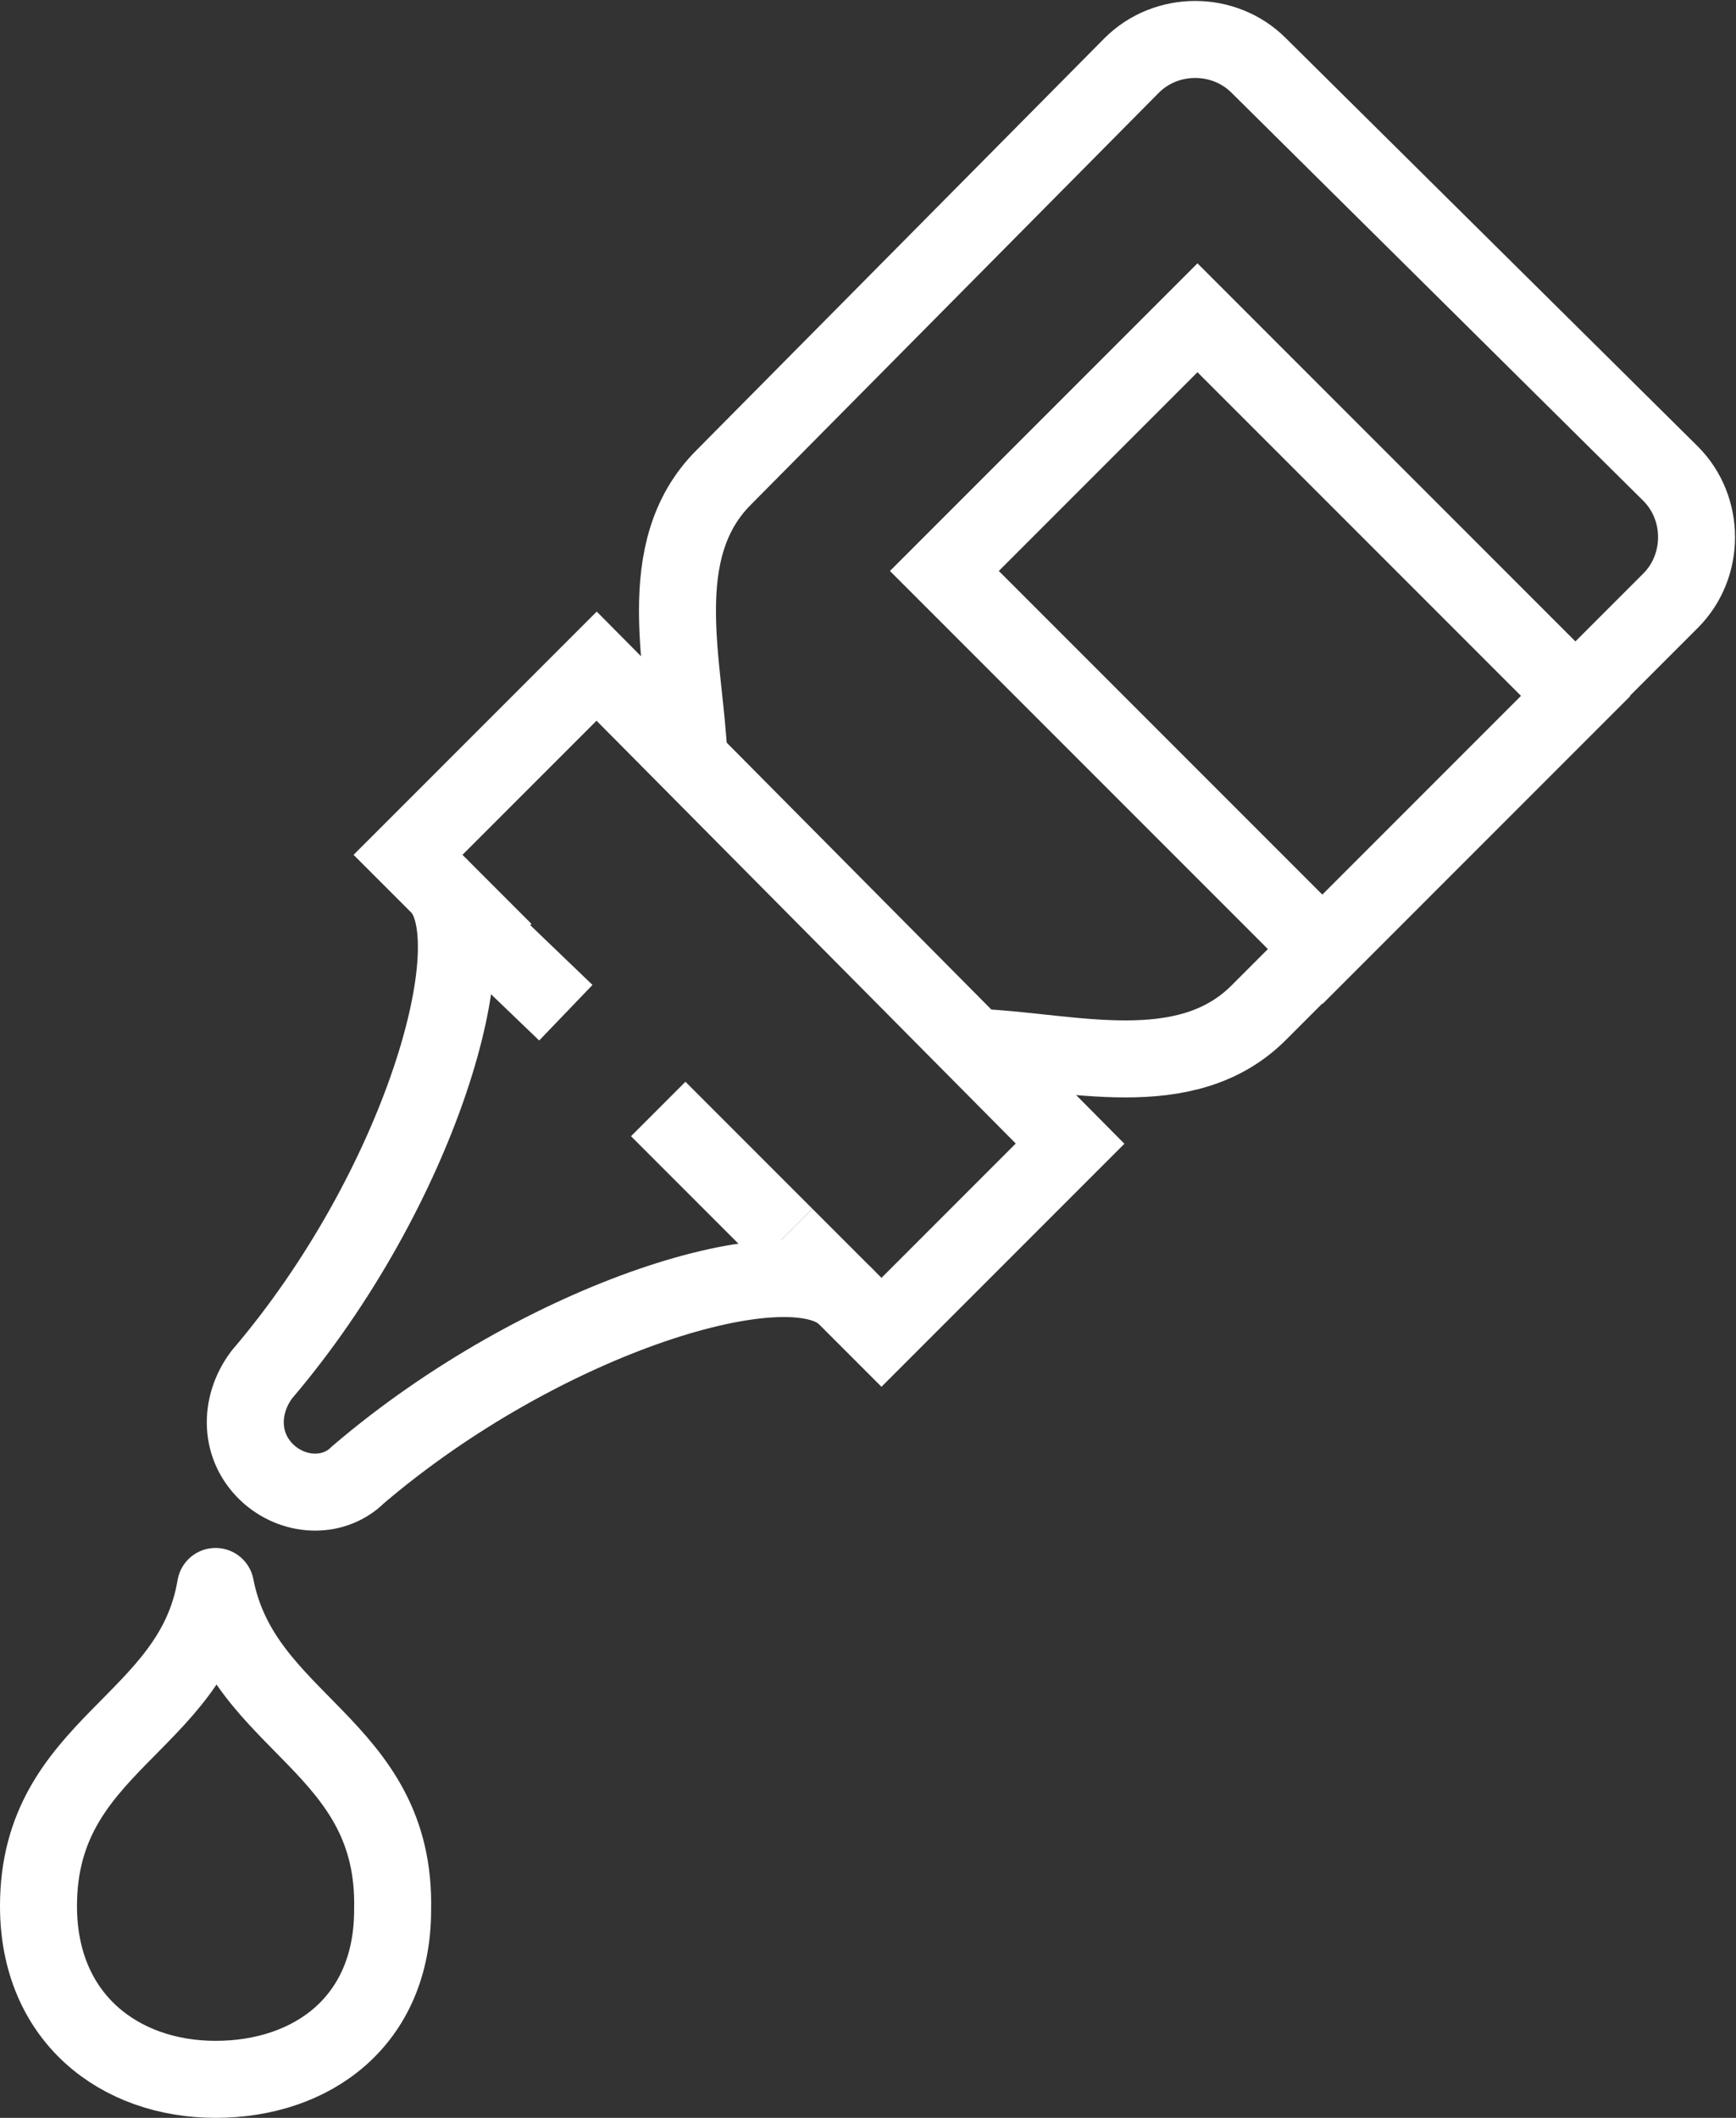
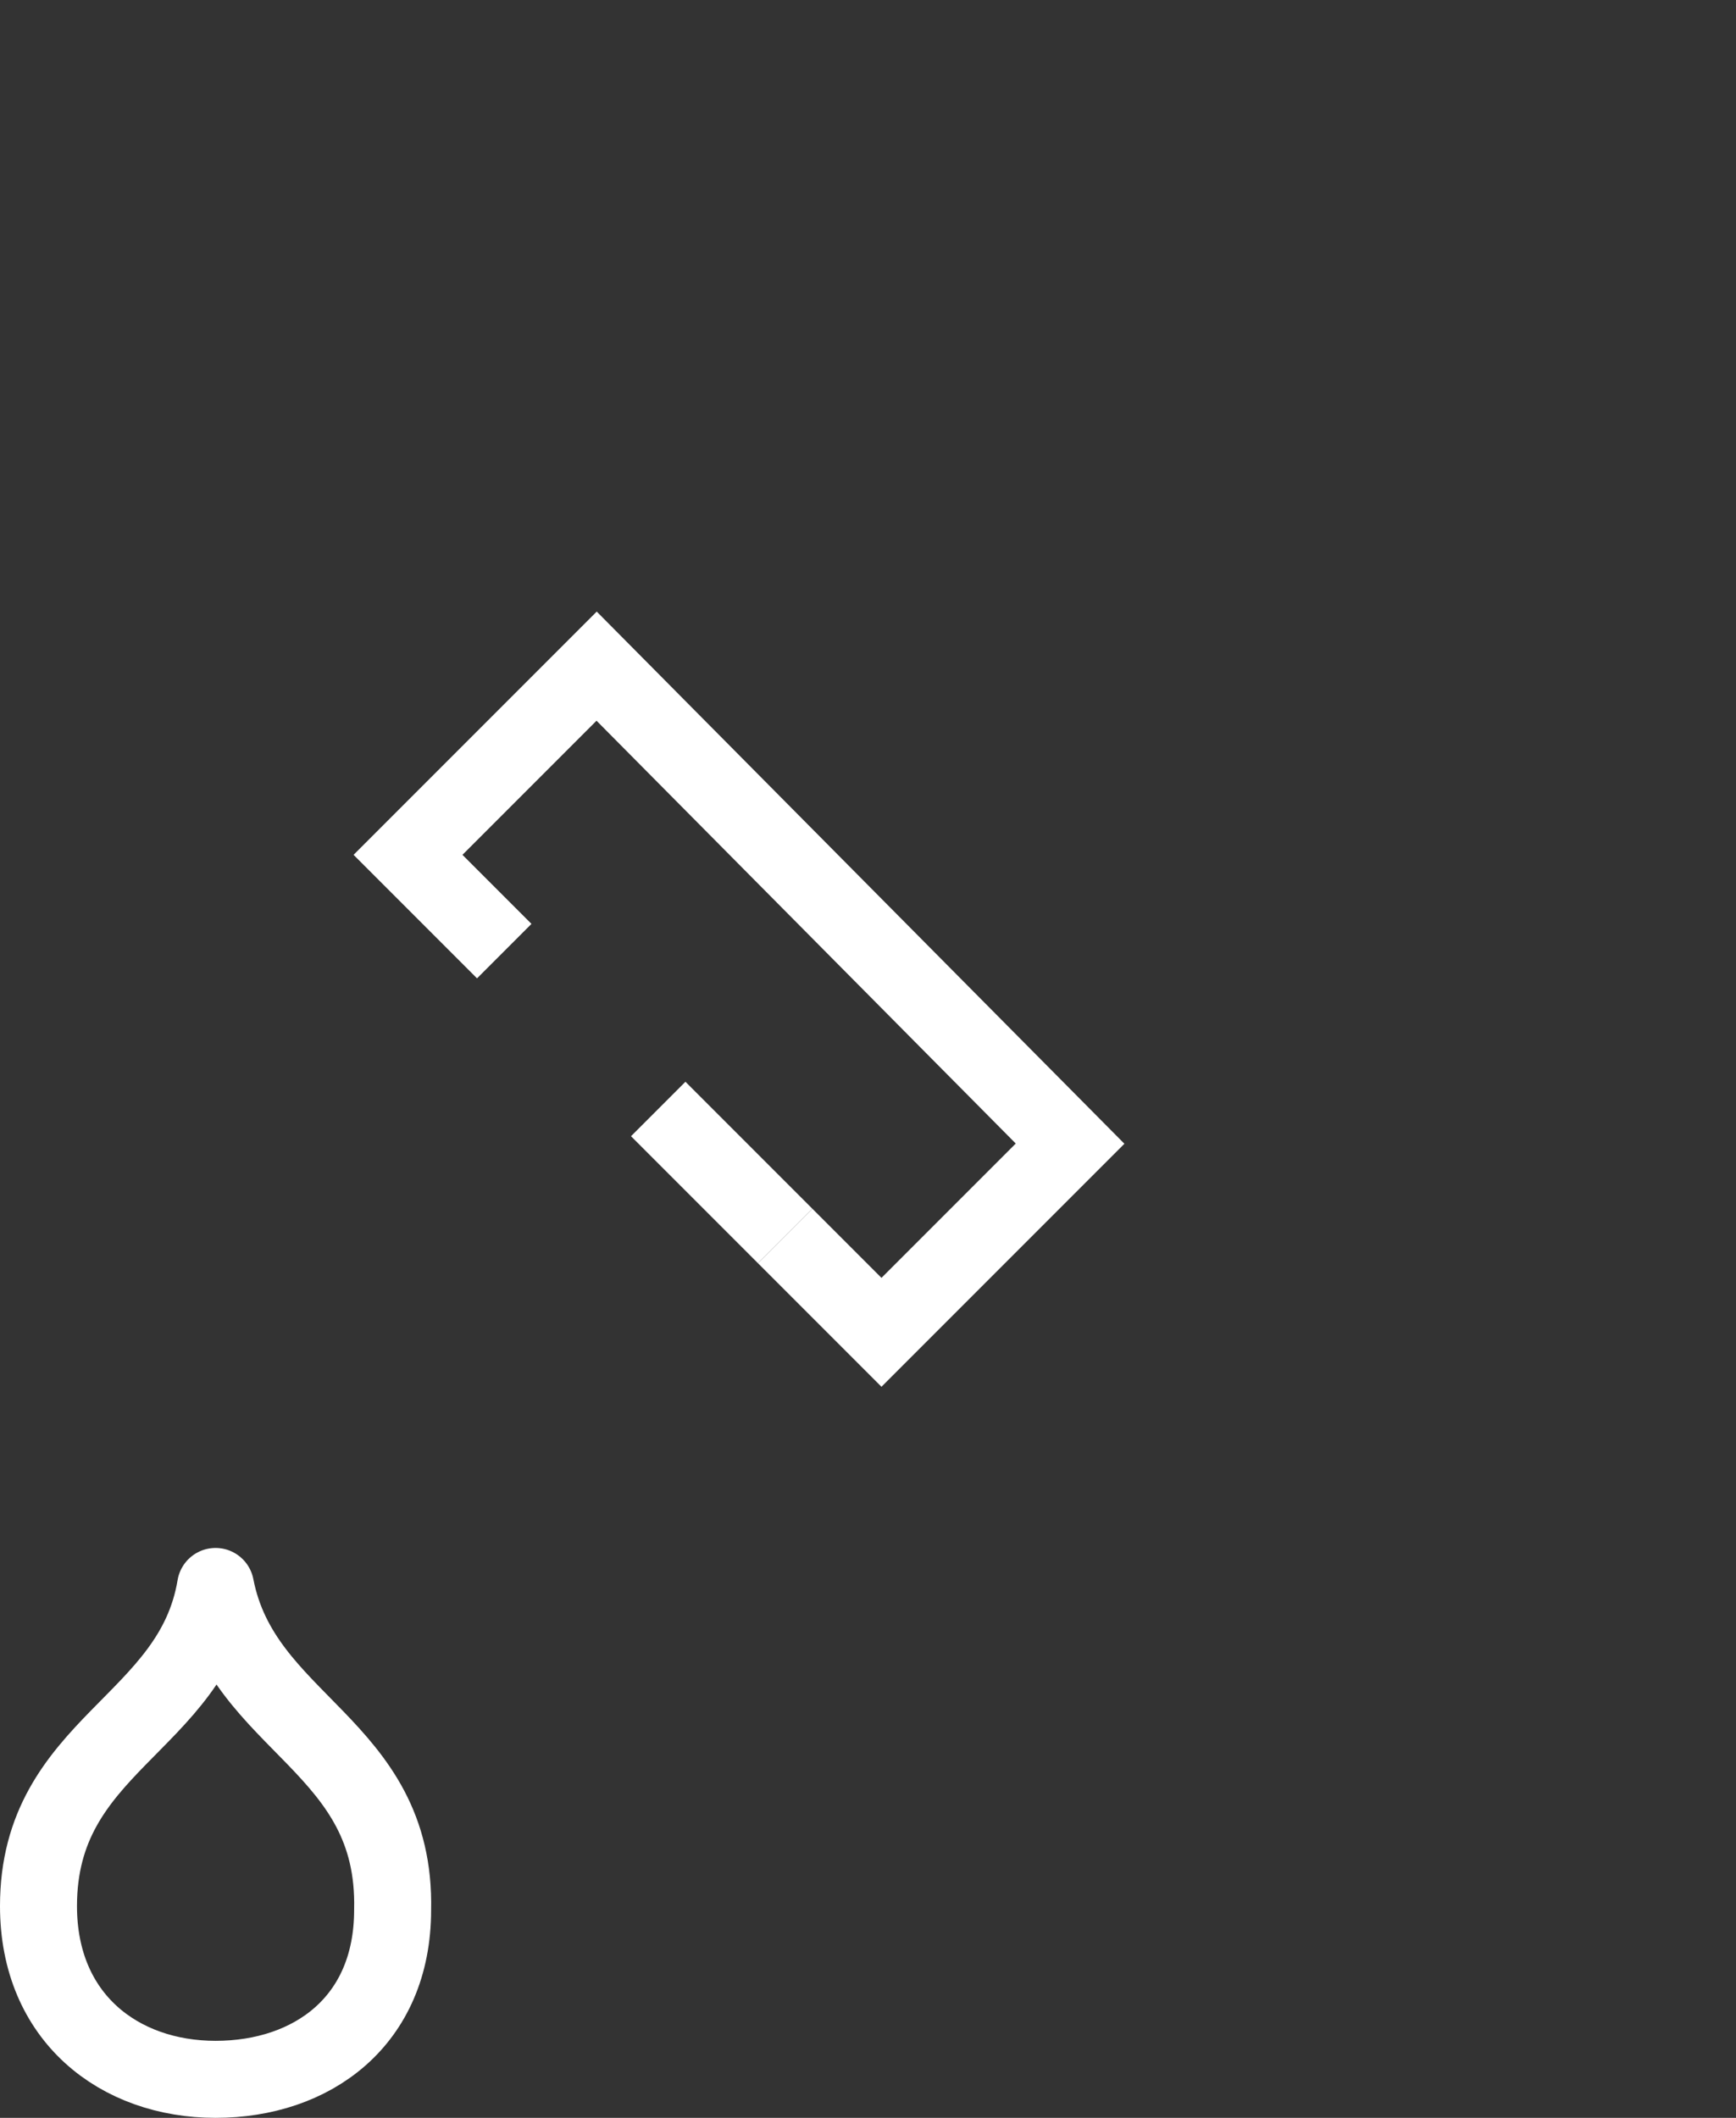
<svg xmlns="http://www.w3.org/2000/svg" version="1.1" id="Layer_1" x="0px" y="0px" viewBox="0 0 45.1 55" style="enable-background:new 0 0 45.1 55;" xml:space="preserve">
  <rect x="0" y="0" width="45.1" height="55" fill="#333333" stroke="none" />
  <style type="text/css">
	.st0{fill:none;stroke:#FFFFFF;stroke-width:2;stroke-miterlimit:10;}
	.st1{fill:none;stroke:#FFFFFF;stroke-width:2;stroke-linejoin:round;}
</style>
-   <path id="Path_40659" class="st0" d="M25.4,27.2c2.4,0.1,5.4,1,7.3-0.9l10.7-10.7c0.9-0.9,0.9-2.4,0-3.3c0,0,0,0,0,0L32.7,1.7  c-0.9-0.9-2.4-0.9-3.3,0L18.8,12.4c-1.9,1.9-1,4.9-0.9,7.3" />
-   <path id="Path_40660" class="st0" d="M11.4,23c1.4,1.4-0.5,7.9-4.6,12.7c-0.6,0.8-0.6,1.9,0.2,2.6c0.7,0.6,1.7,0.6,2.3,0  c4.8-4.1,11.3-6.1,12.7-4.6" />
  <path id="Path_40661" class="st0" d="M20.4,32.1l2.5,2.5l4.9-4.9L15.5,17.3l-4.9,4.9l2.5,2.5" />
  <line id="Line_7" class="st0" x1="20.4" y1="32.1" x2="17.1" y2="28.8" />
-   <line id="Line_8" class="st0" x1="14.7" y1="26.3" x2="12.2" y2="23.9" />
-   <rect id="Rectangle_22919" x="28.1" y="9.5" transform="matrix(0.707 -0.707 0.707 0.707 -2.049 27.978)" class="st0" width="9.3" height="13.9" />
  <path id="Path_40662" class="st1" d="M5.6,41.2C5,44.8,1,45.3,1,49.5C1,52.4,3.1,54,5.6,54s4.6-1.5,4.6-4.4  C10.3,45.3,6.3,44.8,5.6,41.2z" />
</svg>